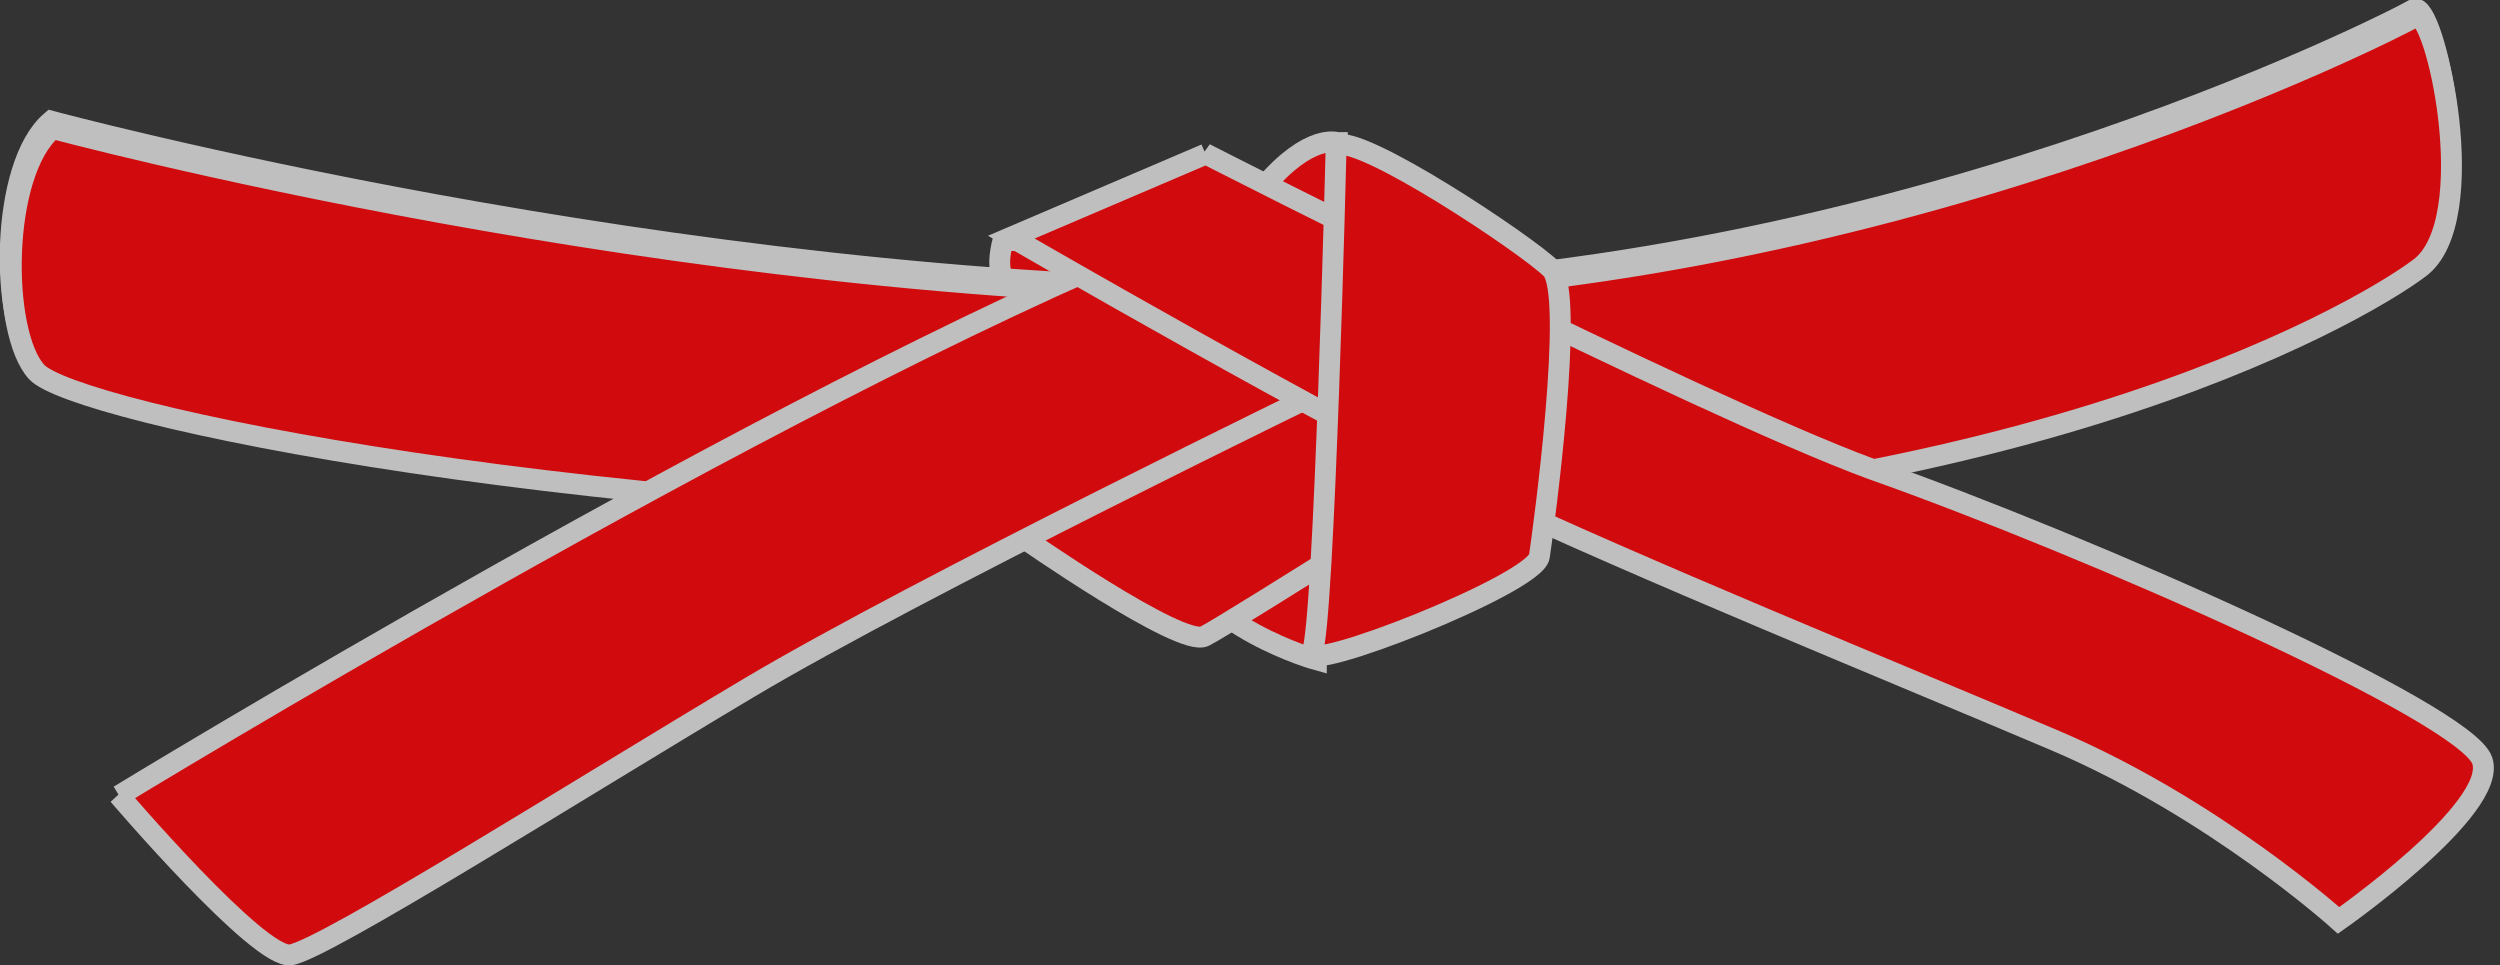
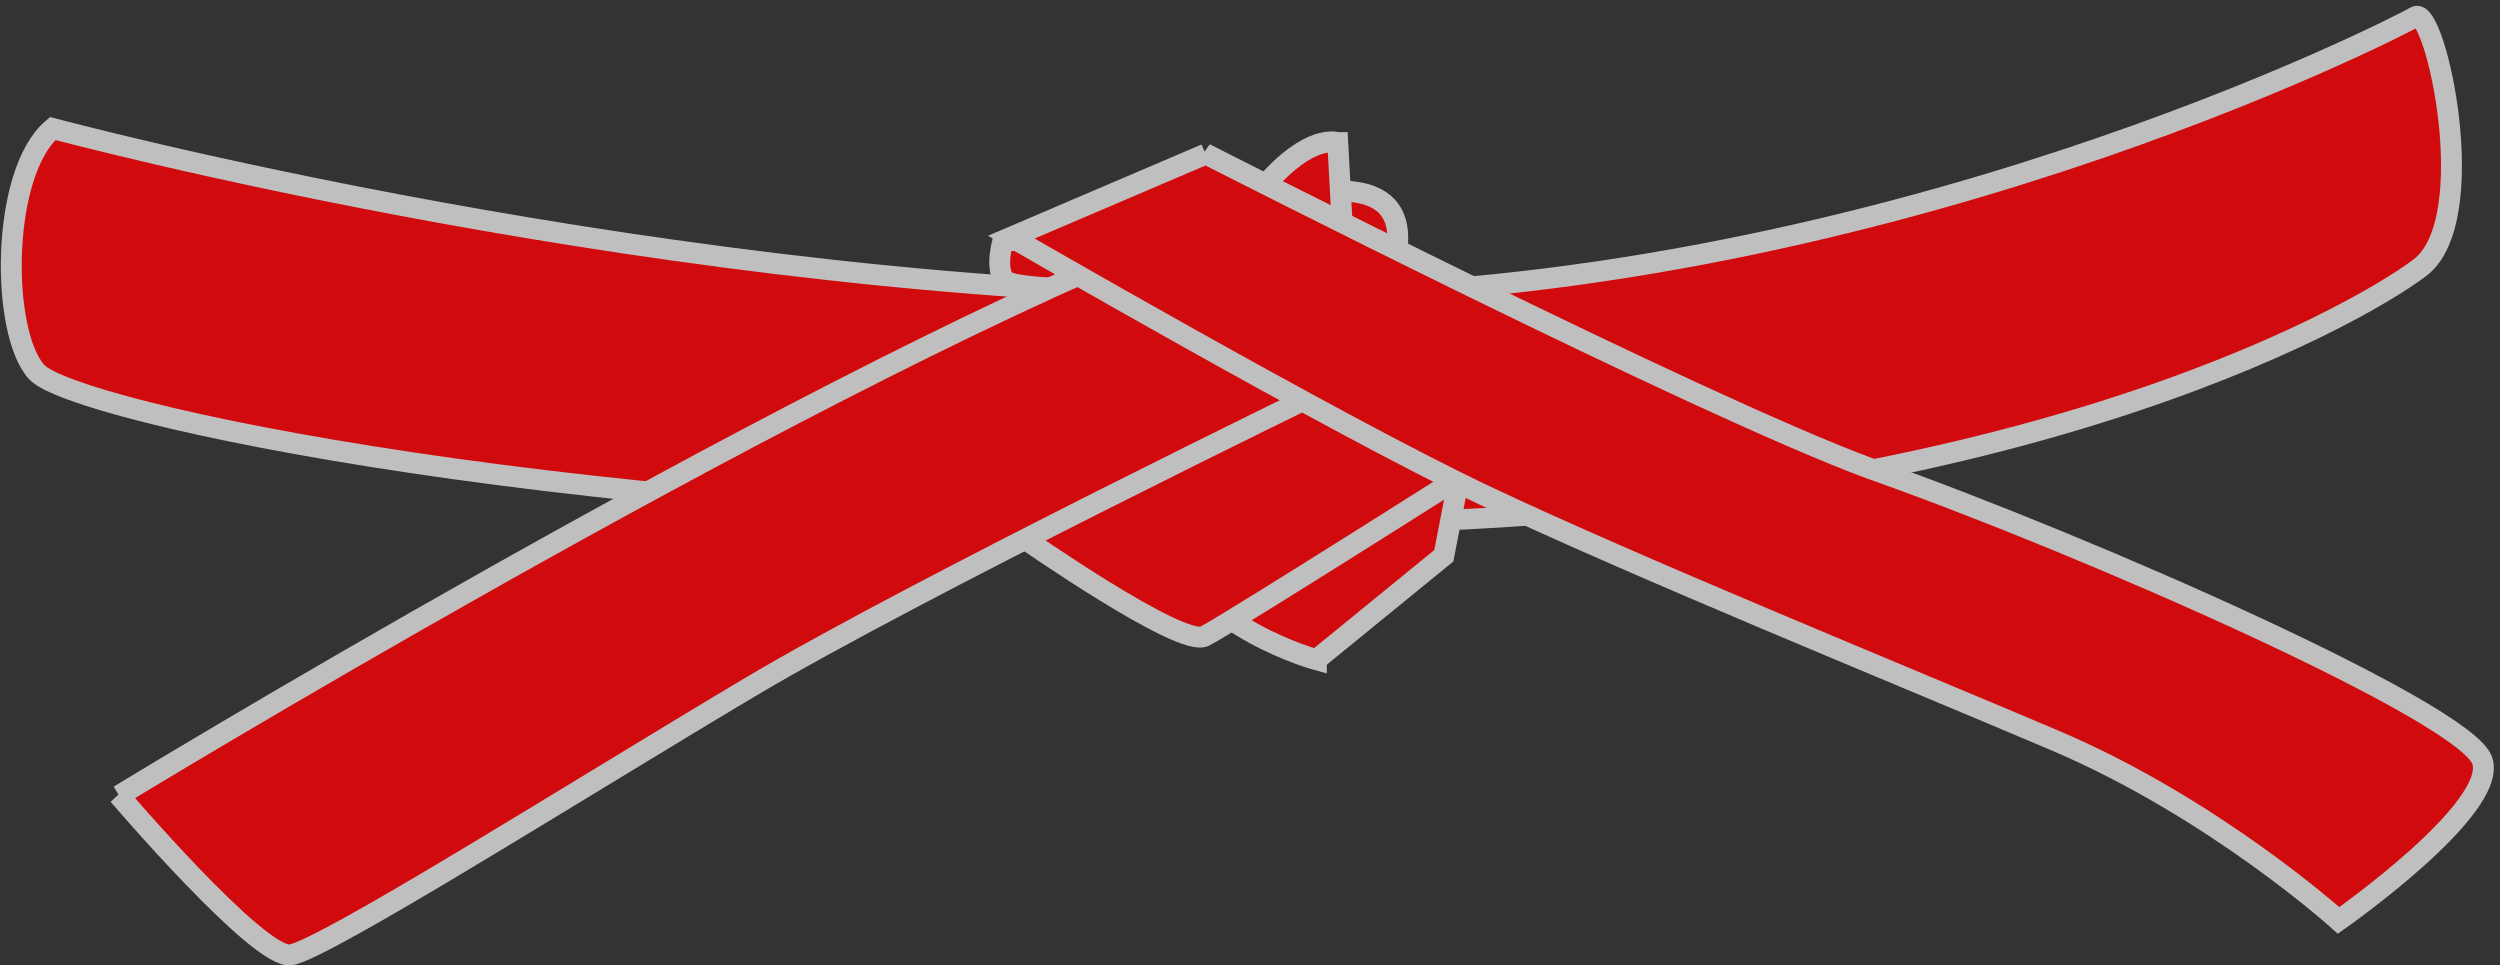
<svg xmlns="http://www.w3.org/2000/svg" id="Calque_1" data-name="Calque 1" viewBox="0 0 478.6 184.8">
  <rect x="0" y="0" width="478.6" height="184.8" fill="#333333" stroke="none" />
  <defs>
    <style>      .cls-1, .cls-2 {        fill: #d10a0d;      }      .cls-1, .cls-3 {        stroke: #bfbfbf;        stroke-width: 4px;      }      .cls-2 {        stroke-width: 0px;      }      .cls-3 {        fill: #fff;      }    </style>
  </defs>
  <path class="cls-1" d="M192,46.1s-1.5,5,.2,7.4c1.7,2.4,24.9,1.8,24.9,1.8l-11.3-10.2-13.8,1.1Z" />
-   <path class="cls-3" d="M9.8,23.2s119.2,32.1,233.8,32.1S458.3,4.1,462.1,1.8c3.8-2.3,13,39,.8,48.1-12.2,9.2-81,48.9-216.2,48.9S13.7,77.4,6.8,69.8C-.1,62.2-.1,31.6,9.8,23.2Z" />
  <path class="cls-1" d="M10.1,24.6s119.2,32.1,233.8,32.1S458.5,5.5,462.4,3.2c3.8-2.3,13,39,.8,48.1-12.2,9.2-81,48.9-216.2,48.9S13.9,78.9,7,71.2C.1,63.6.1,33,10.1,24.6Z" />
  <path class="cls-2" d="M196.9,57.2s27.7,1.5,48.4,1.3c27.4-.2,31.5-1.1,41.4-2.1.3,25.6.2,12.2.5,40.7-17.3.8-22.3,1.2-45.2,1.2-44,0-34.8-.7-48.3-.7,1.6-17.2,2.3-20.2,3.2-40.4Z" />
  <path class="cls-1" d="M252,126.3s-22.2-6.1-28.3-21.4c-6.1-15.3,58.8-29.8,58.8-29.8l-6.1,31.3-24.4,19.9Z" />
  <path class="cls-1" d="M195.5,102.7s30.6,21.4,35.1,19.1c4.6-2.3,58.8-36.7,58.8-36.7l-45.8-33.6-50.4,38.2,2.3,13Z" />
  <path class="cls-1" d="M22.8,152.3s125.3-76.4,200.9-107c75.6-30.6,30.6,29,30.6,29,0,0-78.7,38.2-110.8,57.3s-81.7,50.4-87.9,51.2c-6.1.8-32.9-30.6-32.9-30.6Z" />
  <path class="cls-1" d="M256,27.3s-5.3-1.9-14.1,8.5c-8.9,10.3,15.1,8.2,15.1,8.2l-.9-16.7Z" />
  <path class="cls-1" d="M230.7,29.4s94.4,48.2,127.6,60.4c41.6,14.7,113.8,46.6,116.9,55.8s-27.5,30.6-27.5,30.6c0,0-23.7-21.4-54.2-34.4-30.6-13-80.5-33.3-109.6-47.1-29-13.8-90.3-49.3-90.3-49.3l37.2-15.9Z" />
-   <path class="cls-1" d="M255.8,27.8s-2.3,92.4-4.6,97c-2.3,4.6,42.8-13,43.5-18.3.8-5.3,6.9-50.4,2.3-55s-36.7-26-41.3-23.7Z" />
</svg>